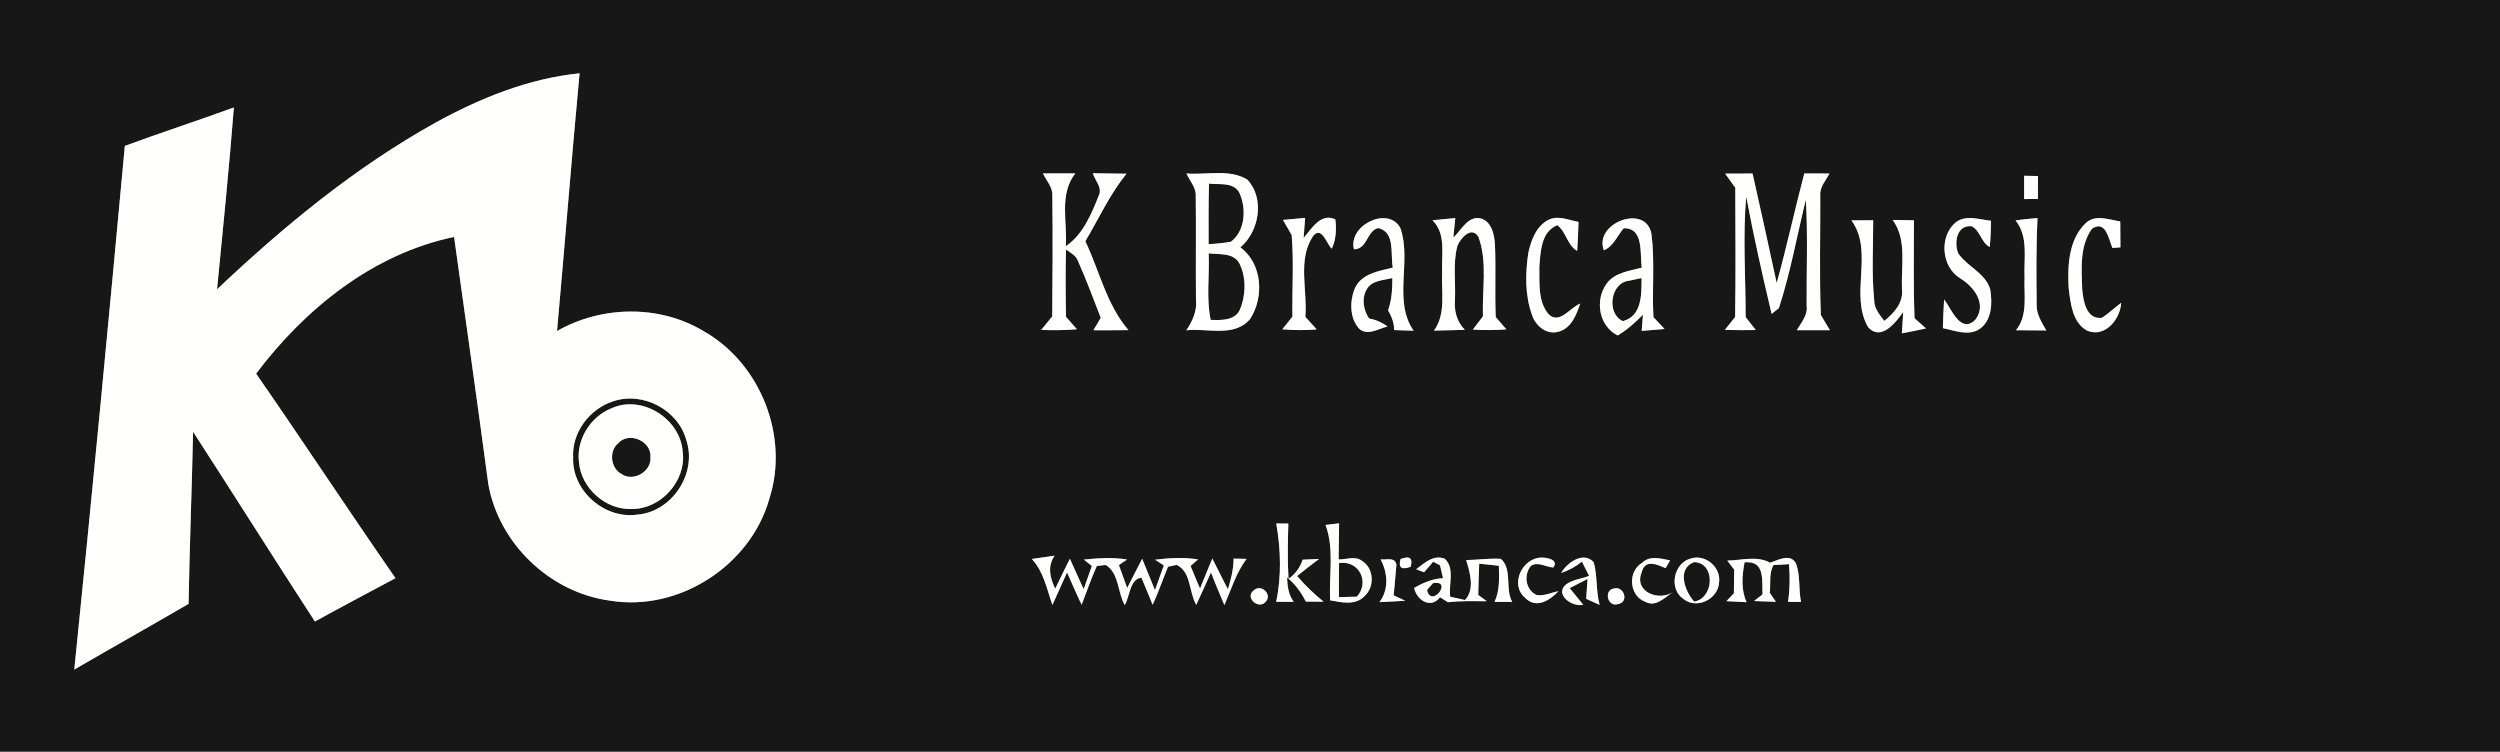
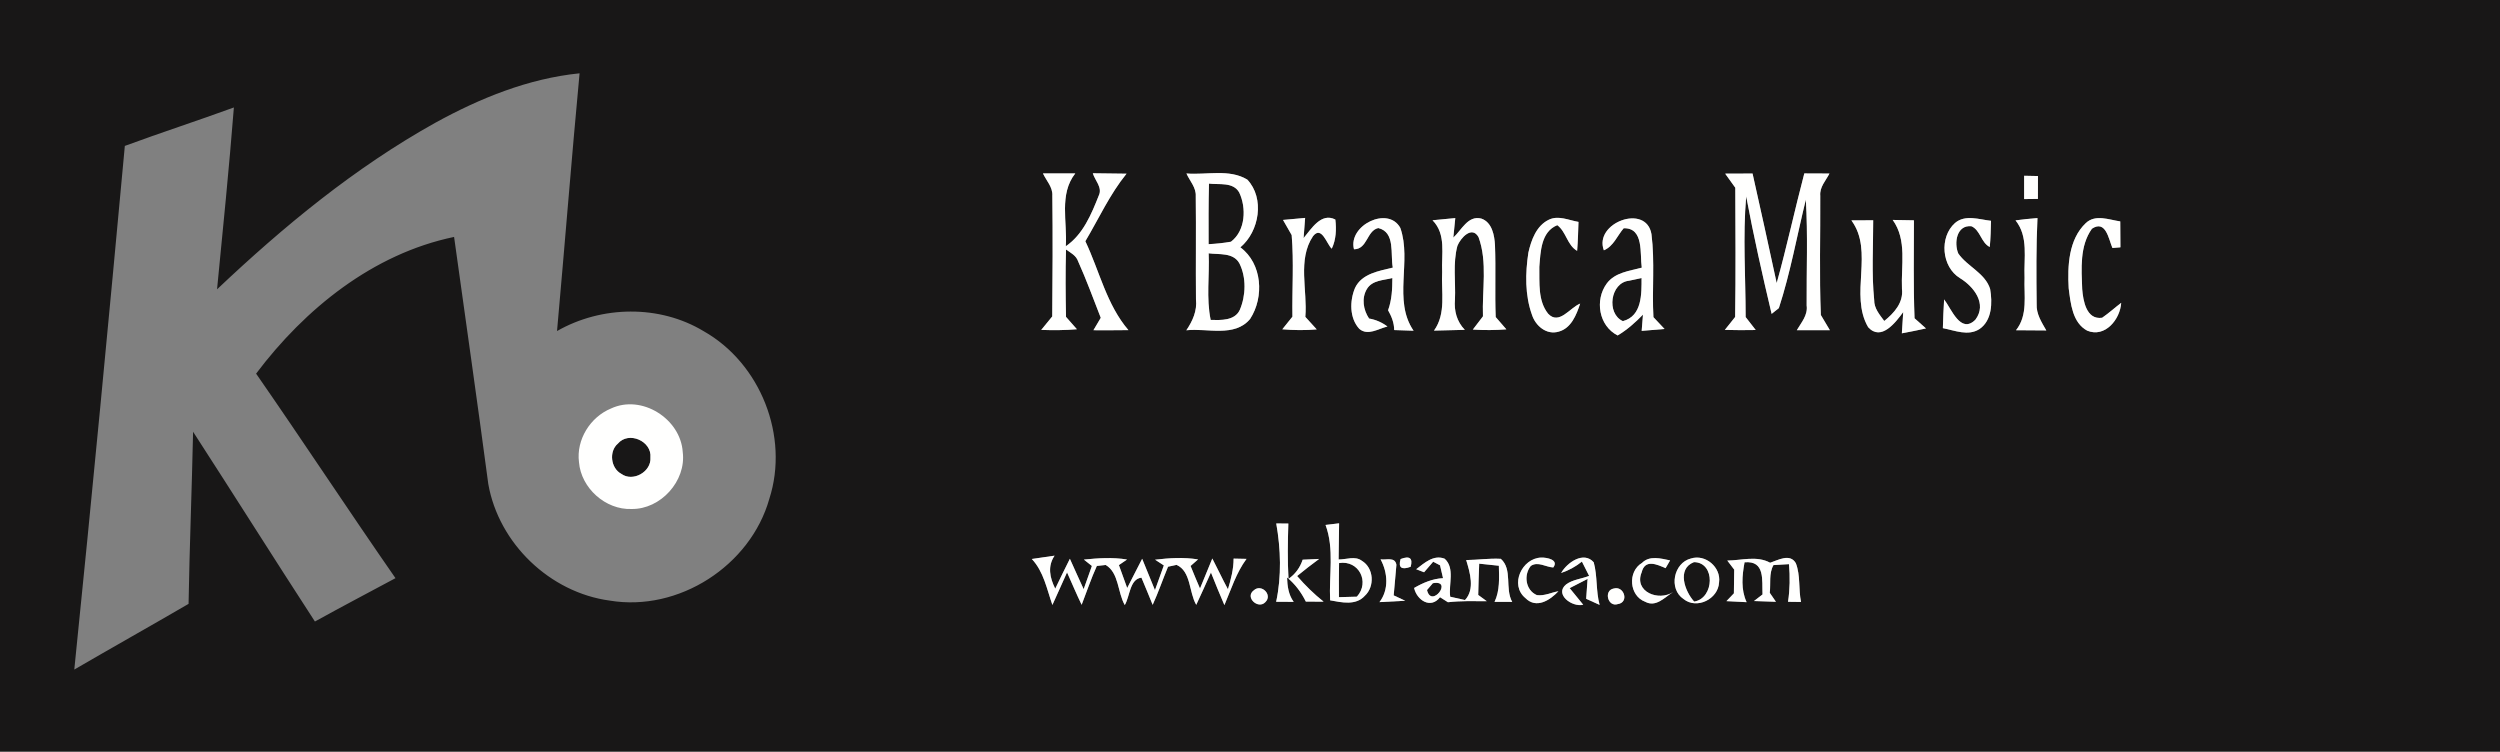
<svg xmlns="http://www.w3.org/2000/svg" width="459pt" height="138pt" viewBox="0 0 459 138" version="1.1">
  <rect x="0" y="0" width="459" height="138" fill="#808080" stroke="none" />
  <g id="#181717ff">
    <path fill="#181717" opacity="1.00" d=" M 0.00 0.00 L 459.00 0.00 L 459.00 138.00 L 0.00 138.00 L 0.00 0.00 M 79.92 22.54 C 65.18 30.75 52.07 41.55 39.85 53.12 C 40.94 41.99 42.06 30.87 42.94 19.73 C 36.29 22.16 29.56 24.34 22.92 26.79 C 19.96 58.85 16.91 90.90 13.64 122.93 C 20.62 118.87 27.65 114.93 34.62 110.87 C 34.80 100.33 35.23 89.80 35.45 79.27 C 42.95 90.86 50.30 102.54 57.82 114.11 C 62.72 111.40 67.67 108.80 72.61 106.15 C 63.97 93.71 55.66 81.05 47.02 68.60 C 56.00 56.68 68.48 46.60 83.37 43.50 C 85.47 58.62 87.64 73.73 89.65 88.86 C 91.57 99.78 100.96 108.79 111.95 110.27 C 124.59 112.38 137.79 103.87 141.25 91.58 C 144.94 80.13 139.64 66.72 129.20 60.81 C 121.08 55.91 110.44 56.10 102.27 60.78 C 103.69 45.01 104.93 29.22 106.41 13.46 C 97.01 14.41 88.14 18.02 79.92 22.54 M 191.49 31.84 C 192.10 33.17 193.31 34.36 193.21 35.93 C 193.30 43.32 193.26 50.71 193.19 58.10 C 192.51 58.92 191.83 59.74 191.17 60.57 C 193.35 60.65 195.54 60.64 197.72 60.45 C 197.22 59.88 196.22 58.75 195.72 58.18 C 195.64 54.06 195.60 49.93 195.72 45.81 C 196.57 46.41 197.59 46.92 197.94 47.98 C 199.47 51.38 200.74 54.88 202.10 58.35 C 201.76 58.92 201.09 60.06 200.75 60.63 C 202.89 60.64 205.04 60.64 207.18 60.61 C 203.17 55.94 201.86 49.74 199.27 44.29 C 201.74 40.13 203.76 35.67 206.83 31.89 C 204.76 31.86 202.70 31.84 200.64 31.81 C 201.03 33.12 202.45 34.44 201.74 35.89 C 200.38 39.32 198.85 43.05 195.68 45.21 C 195.98 40.76 194.41 35.64 197.42 31.84 C 195.44 31.85 193.47 31.85 191.49 31.84 M 217.83 31.85 C 218.43 33.21 219.63 34.43 219.54 36.01 C 219.62 42.33 219.52 48.65 219.58 54.97 C 219.82 57.06 218.95 58.96 217.81 60.64 C 221.63 60.20 226.67 62.00 229.52 58.56 C 232.14 54.55 231.76 48.40 227.73 45.41 C 231.23 42.49 232.23 36.38 229.00 32.97 C 225.67 30.96 221.51 32.16 217.83 31.85 M 316.74 31.88 C 317.35 32.75 317.97 33.61 318.60 34.47 C 318.63 42.37 318.69 50.29 318.57 58.20 C 317.93 58.98 317.30 59.77 316.68 60.57 C 318.56 60.62 320.46 60.63 322.35 60.59 C 321.74 59.79 321.12 58.99 320.50 58.21 C 320.50 50.83 319.96 43.42 320.60 36.06 C 321.96 43.29 323.57 50.47 325.27 57.63 C 325.61 57.36 326.27 56.83 326.60 56.57 C 328.72 50.07 329.92 43.30 331.55 36.66 C 331.94 43.12 331.66 49.61 331.70 56.08 C 331.95 57.86 330.72 59.21 329.89 60.63 C 331.91 60.63 333.94 60.63 335.97 60.63 C 335.56 59.93 334.73 58.54 334.31 57.84 C 334.01 50.55 334.24 43.23 334.20 35.93 C 334.06 34.35 335.22 33.16 335.89 31.86 C 334.35 31.85 332.80 31.85 331.27 31.84 C 329.51 38.53 328.06 45.30 326.20 51.97 C 324.77 45.25 323.26 38.56 321.77 31.86 C 320.09 31.86 318.41 31.86 316.74 31.88 M 371.63 32.27 C 371.62 33.70 371.63 35.12 371.63 36.55 C 372.47 36.54 373.31 36.53 374.16 36.52 C 374.16 35.11 374.16 33.71 374.17 32.32 C 373.31 32.30 372.47 32.28 371.63 32.27 M 235.56 40.38 C 235.96 41.07 236.75 42.46 237.15 43.16 C 237.57 48.13 237.21 53.15 237.29 58.14 C 236.83 58.72 235.90 59.88 235.43 60.46 C 237.53 60.64 239.65 60.66 241.75 60.48 C 241.23 59.91 240.18 58.76 239.66 58.18 C 240.08 53.32 238.18 47.66 241.07 43.36 C 242.67 41.34 243.60 44.87 244.51 45.66 C 245.31 43.99 245.38 42.12 245.17 40.31 C 242.56 38.95 240.73 42.07 239.34 43.71 C 239.41 42.78 239.55 40.94 239.62 40.01 C 238.27 40.14 236.91 40.26 235.56 40.38 M 248.59 45.77 C 251.09 45.75 250.91 42.35 253.05 41.87 C 256.24 42.63 255.24 46.72 255.72 49.13 C 253.18 49.76 250.03 50.22 248.78 52.87 C 247.79 55.24 247.75 58.40 249.57 60.38 C 251.15 61.72 253.09 60.32 254.74 59.95 C 253.75 59.20 252.59 58.69 251.36 58.48 C 250.30 56.89 249.94 54.75 250.97 53.05 C 251.95 51.43 254.01 51.47 255.64 51.05 C 255.63 53.05 255.55 55.06 254.85 56.96 C 255.48 58.08 255.97 59.26 255.97 60.60 C 256.86 60.63 258.64 60.69 259.53 60.72 C 255.71 55.13 259.24 47.93 257.10 41.85 C 254.86 37.74 247.46 41.39 248.59 45.77 M 266.83 43.62 C 266.92 42.72 267.10 40.93 267.19 40.04 C 266.14 40.14 264.06 40.34 263.01 40.44 C 265.57 43.02 264.62 46.70 264.78 49.94 C 264.58 53.56 265.56 57.54 263.28 60.70 C 265.17 60.65 267.05 60.61 268.94 60.56 C 267.46 59.03 266.95 57.08 267.13 55.01 C 267.28 51.73 266.72 48.34 267.58 45.14 C 268.14 43.72 270.24 41.36 271.46 43.54 C 273.14 48.13 272.09 53.27 272.27 58.08 C 271.81 58.69 270.88 59.90 270.41 60.51 C 272.46 60.64 274.52 60.63 276.57 60.47 C 276.08 59.91 275.10 58.77 274.61 58.21 C 274.44 53.82 274.65 49.43 274.48 45.05 C 274.39 43.22 273.95 40.81 271.97 40.13 C 269.51 39.49 268.33 42.27 266.83 43.62 M 284.33 40.36 C 282.07 41.46 281.13 44.08 280.61 46.38 C 280.04 50.16 279.96 54.19 281.28 57.83 C 281.93 59.83 283.95 61.55 286.17 60.89 C 288.48 60.27 289.44 57.79 290.12 55.74 C 288.22 56.49 286.25 59.74 284.24 57.60 C 282.33 55.23 282.67 51.87 282.62 49.00 C 282.85 46.25 282.90 42.56 285.92 41.34 C 287.57 42.57 287.72 45.00 289.56 46.06 C 289.71 44.29 289.75 42.51 289.81 40.74 C 288.01 40.44 286.10 39.47 284.33 40.36 M 294.47 45.96 C 296.26 45.20 296.92 43.28 298.11 41.91 C 301.88 41.80 301.05 46.64 301.43 49.14 C 299.17 49.75 296.50 50.02 295.00 52.05 C 292.77 55.09 293.53 59.83 297.00 61.59 C 298.74 60.56 300.24 59.21 301.65 57.77 C 301.59 58.51 301.47 60.00 301.41 60.75 C 302.81 60.64 304.21 60.53 305.61 60.40 C 305.10 59.85 304.08 58.77 303.57 58.23 C 303.29 53.15 303.85 48.04 303.21 42.99 C 302.25 37.30 292.57 40.92 294.47 45.96 M 358.94 40.94 C 356.02 43.54 356.47 49.00 359.84 51.06 C 362.40 52.62 364.88 55.80 362.67 58.71 C 359.96 61.39 358.28 56.69 356.94 54.97 C 356.83 56.73 356.76 58.49 356.71 60.25 C 358.91 60.67 361.34 61.76 363.44 60.41 C 365.76 58.82 365.82 55.56 365.39 53.06 C 364.46 50.12 361.21 48.95 359.54 46.54 C 358.73 44.62 359.22 41.25 361.97 41.54 C 363.61 42.29 363.72 44.56 365.32 45.35 C 365.48 43.75 365.51 42.14 365.55 40.54 C 363.37 40.30 360.82 39.34 358.94 40.94 M 370.05 40.46 C 372.47 43.47 371.55 47.41 371.71 50.96 C 371.58 54.24 372.36 57.84 370.14 60.63 C 371.99 60.64 373.84 60.65 375.70 60.67 C 374.84 59.16 373.84 57.64 373.93 55.83 C 373.87 50.56 373.83 45.29 374.08 40.03 C 372.73 40.14 371.39 40.28 370.05 40.46 M 382.97 40.94 C 379.78 43.96 379.58 48.82 379.81 52.93 C 380.17 55.68 380.47 59.24 383.21 60.71 C 386.50 62.07 389.28 58.59 389.45 55.60 C 388.27 56.50 387.17 57.50 385.95 58.34 C 383.05 58.77 382.46 55.20 382.29 53.07 C 382.16 49.36 381.80 45.18 384.08 41.99 C 386.63 40.31 387.14 43.88 387.84 45.53 C 388.21 45.50 388.94 45.44 389.31 45.41 C 389.30 43.82 389.29 42.23 389.28 40.65 C 387.20 40.35 384.74 39.30 382.97 40.94 M 339.91 40.46 C 344.13 46.15 339.49 54.08 342.99 60.07 C 345.39 62.72 348.05 59.17 349.43 57.30 C 349.37 58.28 349.24 60.23 349.18 61.20 C 350.66 60.92 352.14 60.63 353.61 60.30 C 353.09 59.83 352.03 58.89 351.51 58.43 C 351.28 52.44 351.40 46.44 351.40 40.45 C 350.43 40.43 348.47 40.39 347.50 40.38 C 350.17 44.08 349.01 48.81 349.20 53.05 C 349.50 55.56 347.75 57.48 345.95 58.93 C 345.10 57.78 344.07 56.60 344.10 55.07 C 343.61 50.21 343.93 45.32 343.92 40.44 C 342.92 40.45 340.91 40.45 339.91 40.46 M 234.32 96.11 C 235.15 100.83 235.31 105.79 234.30 110.49 C 235.37 110.49 236.44 110.49 237.52 110.50 C 236.56 109.20 236.36 107.60 236.30 106.02 C 237.77 107.22 238.91 108.75 239.75 110.45 C 240.84 110.45 241.93 110.46 243.02 110.47 C 241.25 109.06 239.63 107.47 238.15 105.76 C 239.46 104.67 240.82 103.64 242.19 102.62 C 241.18 102.66 240.17 102.71 239.17 102.76 C 238.68 104.23 237.82 105.40 236.57 106.28 C 236.38 102.89 236.43 99.51 236.54 96.12 C 235.99 96.12 234.88 96.11 234.32 96.11 M 243.37 96.38 C 245.01 100.79 243.98 105.62 244.21 110.22 C 246.32 110.61 248.95 111.22 250.59 109.38 C 252.43 107.68 252.25 104.29 250.05 102.97 C 248.80 102.01 247.17 102.74 245.77 102.72 C 245.80 100.51 245.83 98.29 245.86 96.08 C 245.24 96.15 243.99 96.30 243.37 96.38 M 189.44 102.63 C 191.62 104.94 192.20 108.17 193.22 111.07 C 194.15 109.09 194.99 107.07 195.91 105.09 C 196.80 107.07 197.64 109.08 198.59 111.04 C 199.52 108.66 200.32 106.23 201.38 103.91 C 201.78 103.86 202.60 103.77 203.01 103.73 C 205.46 105.18 205.17 108.76 206.51 111.09 C 207.47 109.46 207.41 106.30 209.57 106.06 C 210.28 107.71 210.94 109.39 211.63 111.05 C 212.67 108.76 213.49 106.38 214.45 104.05 C 214.85 103.97 215.63 103.79 216.02 103.71 C 218.70 104.91 218.27 108.73 219.63 111.05 C 220.57 109.09 221.42 107.09 222.33 105.11 C 223.13 107.11 223.94 109.12 224.80 111.10 C 226.03 108.22 226.97 105.16 228.86 102.61 C 228.27 102.60 227.08 102.57 226.49 102.56 C 226.49 104.49 226.00 106.35 225.45 108.19 C 224.44 106.33 223.56 104.41 222.58 102.54 C 221.83 104.38 221.09 106.22 220.32 108.05 C 219.72 106.67 219.15 105.29 218.59 103.91 C 218.93 103.61 219.62 103.01 219.96 102.71 C 217.33 102.28 214.69 102.45 212.07 102.76 C 212.47 103.03 213.27 103.55 213.68 103.81 C 213.27 104.94 212.46 107.21 212.05 108.35 C 211.25 106.43 210.49 104.50 209.70 102.59 C 208.76 104.36 207.89 106.18 206.95 107.96 C 206.57 106.91 205.81 104.80 205.43 103.75 C 205.80 103.49 206.55 102.98 206.92 102.73 C 204.29 102.29 201.64 102.47 199.00 102.74 C 199.37 103.03 200.11 103.62 200.47 103.91 C 199.96 105.33 199.45 106.75 198.96 108.17 C 198.09 106.32 197.28 104.45 196.43 102.59 C 195.50 104.40 194.64 106.25 193.74 108.08 C 192.72 106.02 192.31 103.97 193.62 102.02 C 192.58 102.18 190.49 102.48 189.44 102.63 M 253.47 102.69 C 254.79 105.12 255.03 108.26 253.27 110.55 C 254.84 110.45 256.42 110.38 258.00 110.30 C 257.29 109.97 256.58 109.64 255.88 109.31 C 256.03 107.44 256.24 105.58 256.38 103.70 C 256.14 102.17 254.48 102.87 253.47 102.69 M 257.15 102.64 C 256.69 104.21 257.30 104.69 259.00 104.06 C 259.43 102.47 258.82 102.00 257.15 102.64 M 260.01 104.51 C 260.37 104.65 261.10 104.93 261.46 105.07 C 261.88 104.59 262.72 103.62 263.13 103.13 L 264.39 103.79 C 264.52 104.38 264.80 105.56 264.94 106.15 C 263.01 106.25 261.27 107.00 259.63 107.95 C 260.13 110.18 262.66 111.88 264.39 109.65 C 264.75 109.88 265.48 110.34 265.84 110.57 C 268.21 110.30 270.59 110.37 272.97 110.38 C 272.58 110.09 271.79 109.52 271.40 109.23 C 271.45 107.31 271.50 105.40 271.58 103.49 C 272.48 103.58 274.29 103.78 275.19 103.87 C 275.24 106.11 275.39 108.42 274.40 110.50 C 275.47 110.49 276.55 110.49 277.64 110.51 C 276.26 108.04 277.74 104.53 275.55 102.60 C 273.42 102.48 271.31 102.80 269.19 102.83 C 269.89 105.13 270.82 108.21 268.97 110.17 C 268.29 110.02 266.94 109.71 266.26 109.56 C 265.93 107.30 267.17 104.32 265.24 102.58 C 263.21 101.78 261.50 103.38 260.01 104.51 M 280.07 109.81 C 282.06 111.83 284.58 110.21 286.13 108.55 C 284.81 108.78 283.52 109.46 282.16 109.26 C 280.09 108.37 279.71 105.58 281.05 103.91 C 282.35 103.02 283.79 104.11 285.18 104.19 C 286.25 102.76 283.99 102.34 282.97 102.37 C 279.44 102.47 277.11 107.38 280.07 109.81 M 286.62 105.20 C 288.01 104.74 289.28 104.04 290.44 103.11 C 290.77 103.76 291.43 105.07 291.76 105.73 C 290.37 106.29 288.77 106.39 287.54 107.30 C 285.34 109.09 288.62 111.54 290.68 111.03 C 290.06 110.27 288.81 108.74 288.19 107.98 C 289.01 107.56 290.65 106.72 291.48 106.29 C 291.41 107.21 291.28 109.03 291.22 109.94 C 292.04 110.31 292.86 110.69 293.69 111.06 C 292.99 108.50 293.31 105.78 292.61 103.24 C 290.77 101.13 287.72 103.28 286.62 105.20 M 301.47 103.35 C 298.79 104.95 299.12 109.39 302.05 110.48 C 304.05 111.57 305.65 109.64 307.20 108.69 C 304.50 110.48 299.95 108.62 301.41 105.08 C 302.01 102.60 304.22 103.62 305.80 104.32 C 306.07 103.84 306.35 103.37 306.63 102.89 C 304.92 102.54 302.88 101.94 301.47 103.35 M 310.46 102.54 C 307.27 103.33 306.31 108.13 309.10 109.98 C 311.52 111.95 315.49 109.98 315.62 106.92 C 316.01 104.16 313.12 101.69 310.46 102.54 M 317.13 102.92 C 317.45 103.33 318.08 104.16 318.40 104.58 C 318.37 106.03 318.35 107.49 318.34 108.94 C 318.00 109.30 317.31 110.01 316.97 110.37 C 318.20 110.42 319.44 110.49 320.68 110.56 C 319.60 108.24 319.85 105.68 320.30 103.24 C 324.12 102.89 323.48 106.54 323.60 109.14 C 323.21 109.44 322.42 110.05 322.03 110.35 C 323.37 110.40 324.71 110.44 326.06 110.49 C 325.78 110.08 325.21 109.25 324.93 108.84 C 325.13 107.15 324.74 105.28 325.61 103.75 C 326.32 103.71 327.75 103.62 328.46 103.58 C 328.66 105.88 328.63 108.20 328.28 110.49 C 328.88 110.50 330.07 110.51 330.67 110.52 C 330.18 108.17 330.59 105.65 329.72 103.41 C 328.65 101.54 326.46 102.84 325.00 103.32 C 322.55 101.98 319.75 102.89 317.13 102.92 M 230.19 108.39 C 228.50 109.64 230.99 111.95 232.31 110.56 C 233.72 109.22 231.58 107.10 230.19 108.39 M 296.29 108.05 C 294.38 108.39 295.19 111.53 297.04 110.91 C 299.16 110.59 298.18 107.51 296.29 108.05 Z" />
    <path fill="#181717" opacity="1.00" d=" M 221.97 33.71 C 223.83 33.95 226.38 33.37 227.51 35.32 C 228.87 38.16 228.68 42.36 226.00 44.38 C 224.64 44.62 223.27 44.76 221.90 44.83 C 221.89 41.12 221.87 37.42 221.97 33.71 Z" />
    <path fill="#181717" opacity="1.00" d=" M 221.91 46.51 C 223.84 46.77 226.40 46.32 227.54 48.33 C 228.85 50.92 228.75 54.26 227.63 56.89 C 226.70 58.91 224.14 58.78 222.28 58.74 C 221.44 54.73 222.09 50.58 221.91 46.51 Z" />
    <path fill="#181717" opacity="1.00" d=" M 297.96 58.96 C 294.90 57.59 295.63 51.89 299.10 51.54 C 299.67 51.42 300.81 51.17 301.39 51.05 C 301.39 53.95 301.51 58.03 297.96 58.96 Z" />
-     <path fill="#181717" opacity="1.00" d=" M 112.50 73.70 C 118.04 71.79 124.57 75.25 126.04 80.92 C 128.00 86.94 123.37 93.97 117.04 94.48 C 111.03 95.38 104.98 90.11 105.23 84.01 C 104.96 79.44 108.22 75.11 112.50 73.70 M 112.18 75.00 C 108.37 76.57 105.78 80.72 106.30 84.85 C 106.68 89.61 111.18 93.64 115.96 93.45 C 121.29 93.53 126.03 88.31 125.35 82.99 C 124.96 76.89 117.83 72.36 112.18 75.00 Z" />
    <path fill="#181717" opacity="1.00" d=" M 113.44 81.45 C 115.42 79.10 119.71 80.99 119.42 84.00 C 119.62 86.62 116.18 88.56 114.06 86.99 C 112.12 85.95 111.77 82.86 113.44 81.45 Z" />
-     <path fill="#181717" opacity="1.00" d=" M 245.85 103.38 C 249.48 102.78 251.56 106.88 249.12 109.55 C 248.30 109.57 246.65 109.61 245.83 109.64 C 245.81 107.55 245.82 105.47 245.85 103.38 Z" />
+     <path fill="#181717" opacity="1.00" d=" M 245.85 103.38 C 249.48 102.78 251.56 106.88 249.12 109.55 C 248.30 109.57 246.65 109.61 245.83 109.64 C 245.81 107.55 245.82 105.47 245.85 103.38 " />
    <path fill="#181717" opacity="1.00" d=" M 311.05 110.45 C 309.32 108.56 307.83 104.43 311.01 103.21 C 314.99 103.23 314.77 109.85 311.05 110.45 Z" />
    <path fill="#181717" opacity="1.00" d=" M 263.07 107.08 C 266.89 106.36 262.80 111.80 262.00 108.33 C 262.27 108.02 262.80 107.40 263.07 107.08 Z" />
  </g>
  <g id="#fffffeff">
-     <path fill="#fffffe" opacity="1.00" d=" M 79.92 22.54 C 88.14 18.02 97.01 14.41 106.41 13.46 C 104.93 29.22 103.69 45.01 102.27 60.78 C 110.44 56.10 121.08 55.91 129.20 60.81 C 139.64 66.72 144.94 80.13 141.25 91.58 C 137.79 103.87 124.59 112.38 111.95 110.27 C 100.96 108.79 91.57 99.78 89.65 88.86 C 87.64 73.73 85.47 58.62 83.37 43.50 C 68.48 46.60 56.00 56.68 47.02 68.60 C 55.66 81.05 63.97 93.71 72.61 106.15 C 67.67 108.80 62.72 111.40 57.82 114.11 C 50.30 102.54 42.95 90.86 35.45 79.27 C 35.23 89.80 34.80 100.33 34.62 110.87 C 27.65 114.93 20.62 118.87 13.64 122.93 C 16.91 90.90 19.96 58.85 22.92 26.79 C 29.56 24.34 36.29 22.16 42.94 19.73 C 42.06 30.87 40.94 41.99 39.85 53.12 C 52.07 41.55 65.18 30.75 79.92 22.54 M 112.50 73.70 C 108.22 75.11 104.96 79.44 105.23 84.01 C 104.98 90.11 111.03 95.38 117.04 94.48 C 123.37 93.97 128.00 86.94 126.04 80.92 C 124.57 75.25 118.04 71.79 112.50 73.70 Z" />
    <path fill="#fffffe" opacity="1.00" d=" M 191.49 31.84 C 193.47 31.85 195.44 31.85 197.42 31.84 C 194.41 35.64 195.98 40.76 195.68 45.21 C 198.85 43.05 200.38 39.32 201.74 35.89 C 202.45 34.44 201.03 33.12 200.64 31.81 C 202.70 31.84 204.76 31.86 206.83 31.89 C 203.76 35.67 201.74 40.13 199.27 44.29 C 201.86 49.74 203.17 55.94 207.18 60.61 C 205.04 60.64 202.89 60.64 200.75 60.63 C 201.09 60.06 201.76 58.92 202.10 58.35 C 200.74 54.88 199.47 51.38 197.94 47.98 C 197.59 46.92 196.57 46.41 195.72 45.81 C 195.60 49.93 195.64 54.06 195.72 58.18 C 196.22 58.75 197.22 59.88 197.72 60.45 C 195.54 60.64 193.35 60.65 191.17 60.57 C 191.83 59.74 192.51 58.92 193.19 58.10 C 193.26 50.71 193.30 43.32 193.21 35.93 C 193.31 34.36 192.10 33.17 191.49 31.84 Z" />
    <path fill="#fffffe" opacity="1.00" d=" M 217.83 31.85 C 221.51 32.16 225.67 30.96 229.00 32.97 C 232.23 36.38 231.23 42.49 227.73 45.41 C 231.76 48.40 232.14 54.55 229.52 58.56 C 226.67 62.00 221.63 60.20 217.81 60.64 C 218.95 58.96 219.82 57.06 219.58 54.97 C 219.52 48.65 219.62 42.33 219.54 36.01 C 219.63 34.43 218.43 33.21 217.83 31.85 M 221.97 33.71 C 221.87 37.42 221.89 41.12 221.90 44.83 C 223.27 44.76 224.64 44.62 226.00 44.38 C 228.68 42.36 228.87 38.16 227.51 35.32 C 226.38 33.37 223.83 33.95 221.97 33.71 M 221.91 46.51 C 222.09 50.58 221.44 54.73 222.28 58.74 C 224.14 58.78 226.70 58.91 227.63 56.89 C 228.75 54.26 228.85 50.92 227.54 48.33 C 226.40 46.32 223.84 46.77 221.91 46.51 Z" />
    <path fill="#fffffe" opacity="1.00" d=" M 316.74 31.88 C 318.41 31.86 320.09 31.86 321.77 31.86 C 323.26 38.56 324.77 45.25 326.20 51.97 C 328.06 45.30 329.51 38.53 331.27 31.84 C 332.80 31.85 334.35 31.85 335.89 31.86 C 335.22 33.16 334.06 34.35 334.20 35.93 C 334.24 43.23 334.01 50.55 334.31 57.84 C 334.73 58.54 335.56 59.93 335.97 60.63 C 333.94 60.63 331.91 60.63 329.89 60.63 C 330.72 59.21 331.95 57.86 331.70 56.08 C 331.66 49.61 331.94 43.12 331.55 36.66 C 329.92 43.30 328.72 50.07 326.60 56.57 C 326.27 56.83 325.61 57.36 325.27 57.63 C 323.57 50.47 321.96 43.29 320.60 36.06 C 319.96 43.42 320.50 50.83 320.50 58.21 C 321.12 58.99 321.74 59.79 322.35 60.59 C 320.46 60.63 318.56 60.62 316.68 60.57 C 317.30 59.77 317.93 58.98 318.57 58.20 C 318.69 50.29 318.63 42.37 318.60 34.47 C 317.97 33.61 317.35 32.75 316.74 31.88 Z" />
    <path fill="#fffffe" opacity="1.00" d=" M 371.63 32.27 C 372.47 32.28 373.31 32.30 374.17 32.32 C 374.16 33.71 374.16 35.11 374.16 36.52 C 373.31 36.53 372.47 36.54 371.63 36.55 C 371.63 35.12 371.62 33.70 371.63 32.27 Z" />
    <path fill="#fffffe" opacity="1.00" d=" M 235.56 40.38 C 236.91 40.26 238.27 40.14 239.62 40.01 C 239.55 40.94 239.41 42.78 239.34 43.71 C 240.73 42.07 242.56 38.95 245.17 40.31 C 245.38 42.12 245.31 43.99 244.51 45.66 C 243.60 44.87 242.67 41.34 241.07 43.36 C 238.18 47.66 240.08 53.32 239.66 58.18 C 240.18 58.76 241.23 59.91 241.75 60.48 C 239.65 60.66 237.53 60.64 235.43 60.46 C 235.90 59.88 236.83 58.72 237.29 58.14 C 237.21 53.15 237.57 48.13 237.15 43.16 C 236.75 42.46 235.96 41.07 235.56 40.38 Z" />
    <path fill="#fffffe" opacity="1.00" d=" M 248.59 45.77 C 247.46 41.39 254.86 37.74 257.10 41.85 C 259.24 47.93 255.71 55.13 259.53 60.72 C 258.64 60.69 256.86 60.63 255.97 60.60 C 255.97 59.26 255.48 58.08 254.85 56.96 C 255.55 55.06 255.63 53.05 255.64 51.05 C 254.01 51.47 251.95 51.43 250.97 53.05 C 249.94 54.75 250.30 56.89 251.36 58.48 C 252.59 58.69 253.75 59.20 254.74 59.95 C 253.09 60.32 251.15 61.72 249.57 60.38 C 247.75 58.40 247.79 55.24 248.78 52.87 C 250.03 50.22 253.18 49.76 255.72 49.13 C 255.24 46.72 256.24 42.63 253.05 41.87 C 250.91 42.35 251.09 45.75 248.59 45.77 Z" />
    <path fill="#fffffe" opacity="1.00" d=" M 266.83 43.62 C 268.33 42.27 269.51 39.49 271.97 40.13 C 273.95 40.81 274.39 43.22 274.48 45.05 C 274.65 49.43 274.44 53.82 274.61 58.21 C 275.10 58.77 276.08 59.91 276.57 60.47 C 274.52 60.63 272.46 60.64 270.41 60.51 C 270.88 59.90 271.81 58.69 272.27 58.08 C 272.09 53.27 273.14 48.13 271.46 43.54 C 270.24 41.36 268.14 43.72 267.58 45.14 C 266.72 48.34 267.28 51.73 267.13 55.01 C 266.95 57.08 267.46 59.03 268.94 60.56 C 267.05 60.61 265.17 60.65 263.28 60.70 C 265.56 57.54 264.58 53.56 264.78 49.94 C 264.62 46.70 265.57 43.02 263.01 40.44 C 264.06 40.34 266.14 40.14 267.19 40.04 C 267.10 40.93 266.92 42.72 266.83 43.62 Z" />
    <path fill="#fffffe" opacity="1.00" d=" M 284.33 40.36 C 286.10 39.47 288.01 40.44 289.81 40.74 C 289.75 42.51 289.71 44.29 289.56 46.06 C 287.72 45.00 287.57 42.57 285.92 41.34 C 282.90 42.56 282.85 46.25 282.62 49.00 C 282.67 51.87 282.33 55.23 284.24 57.60 C 286.25 59.74 288.22 56.49 290.12 55.74 C 289.44 57.79 288.48 60.27 286.17 60.89 C 283.95 61.55 281.93 59.83 281.28 57.83 C 279.96 54.19 280.04 50.16 280.61 46.38 C 281.13 44.08 282.07 41.46 284.33 40.36 Z" />
    <path fill="#fffffe" opacity="1.00" d=" M 294.47 45.96 C 292.57 40.92 302.25 37.30 303.21 42.99 C 303.85 48.04 303.29 53.15 303.57 58.23 C 304.08 58.77 305.10 59.85 305.61 60.40 C 304.21 60.53 302.81 60.64 301.41 60.75 C 301.47 60.00 301.59 58.51 301.65 57.77 C 300.24 59.21 298.74 60.56 297.00 61.59 C 293.53 59.83 292.77 55.09 295.00 52.05 C 296.50 50.02 299.17 49.75 301.43 49.14 C 301.05 46.64 301.88 41.80 298.11 41.91 C 296.92 43.28 296.26 45.20 294.47 45.96 M 297.96 58.96 C 301.51 58.03 301.39 53.95 301.39 51.05 C 300.81 51.17 299.67 51.42 299.10 51.54 C 295.63 51.89 294.90 57.59 297.96 58.96 Z" />
    <path fill="#fffffe" opacity="1.00" d=" M 358.94 40.94 C 360.82 39.34 363.37 40.30 365.55 40.54 C 365.51 42.14 365.48 43.75 365.32 45.35 C 363.72 44.56 363.61 42.29 361.97 41.54 C 359.22 41.25 358.73 44.62 359.54 46.54 C 361.21 48.95 364.46 50.12 365.39 53.06 C 365.82 55.56 365.76 58.82 363.44 60.41 C 361.34 61.76 358.91 60.67 356.71 60.25 C 356.76 58.49 356.83 56.73 356.94 54.97 C 358.28 56.69 359.96 61.39 362.67 58.71 C 364.88 55.80 362.40 52.62 359.84 51.06 C 356.47 49.00 356.02 43.54 358.94 40.94 Z" />
    <path fill="#fffffe" opacity="1.00" d=" M 370.05 40.46 C 371.39 40.28 372.73 40.14 374.08 40.03 C 373.83 45.29 373.87 50.56 373.93 55.83 C 373.84 57.64 374.84 59.16 375.70 60.67 C 373.84 60.65 371.99 60.64 370.14 60.63 C 372.36 57.84 371.58 54.24 371.71 50.96 C 371.55 47.41 372.47 43.47 370.05 40.46 Z" />
    <path fill="#fffffe" opacity="1.00" d=" M 382.97 40.94 C 384.74 39.30 387.20 40.35 389.28 40.65 C 389.29 42.23 389.30 43.82 389.31 45.41 C 388.94 45.44 388.21 45.50 387.84 45.53 C 387.14 43.88 386.63 40.31 384.08 41.99 C 381.80 45.18 382.16 49.36 382.29 53.07 C 382.46 55.20 383.05 58.77 385.95 58.34 C 387.17 57.50 388.27 56.50 389.45 55.60 C 389.28 58.59 386.50 62.07 383.21 60.71 C 380.47 59.24 380.17 55.68 379.81 52.93 C 379.58 48.82 379.78 43.96 382.97 40.94 Z" />
    <path fill="#fffffe" opacity="1.00" d=" M 339.91 40.46 C 340.91 40.45 342.92 40.45 343.92 40.44 C 343.93 45.32 343.61 50.21 344.10 55.07 C 344.07 56.60 345.10 57.78 345.95 58.93 C 347.75 57.48 349.50 55.56 349.20 53.05 C 349.01 48.81 350.17 44.08 347.50 40.38 C 348.47 40.39 350.43 40.43 351.40 40.45 C 351.40 46.44 351.28 52.44 351.51 58.43 C 352.03 58.89 353.09 59.83 353.61 60.30 C 352.14 60.63 350.66 60.92 349.18 61.20 C 349.24 60.23 349.37 58.28 349.43 57.30 C 348.05 59.17 345.39 62.72 342.99 60.07 C 339.49 54.08 344.13 46.15 339.91 40.46 Z" />
    <path fill="#fffffe" opacity="1.00" d=" M 112.18 75.00 C 117.83 72.36 124.96 76.89 125.35 82.99 C 126.03 88.31 121.29 93.53 115.96 93.45 C 111.18 93.64 106.68 89.61 106.30 84.85 C 105.78 80.72 108.37 76.57 112.18 75.00 M 113.44 81.45 C 111.77 82.86 112.12 85.95 114.06 86.99 C 116.18 88.56 119.62 86.62 119.42 84.00 C 119.71 80.99 115.42 79.10 113.44 81.45 Z" />
    <path fill="#fffffe" opacity="1.00" d=" M 234.32 96.11 C 234.88 96.11 235.99 96.12 236.54 96.12 C 236.43 99.51 236.38 102.89 236.57 106.28 C 237.82 105.40 238.68 104.23 239.17 102.76 C 240.17 102.71 241.18 102.66 242.19 102.62 C 240.82 103.64 239.46 104.67 238.15 105.76 C 239.63 107.47 241.25 109.06 243.02 110.47 C 241.93 110.46 240.84 110.45 239.75 110.45 C 238.91 108.75 237.77 107.22 236.30 106.02 C 236.36 107.60 236.56 109.20 237.52 110.50 C 236.44 110.49 235.37 110.49 234.30 110.49 C 235.31 105.79 235.15 100.83 234.32 96.11 Z" />
    <path fill="#fffffe" opacity="1.00" d=" M 243.37 96.38 C 243.99 96.30 245.24 96.15 245.86 96.08 C 245.83 98.29 245.80 100.51 245.77 102.72 C 247.17 102.74 248.80 102.01 250.05 102.97 C 252.25 104.29 252.43 107.68 250.59 109.38 C 248.95 111.22 246.32 110.61 244.21 110.22 C 243.98 105.62 245.01 100.79 243.37 96.38 M 245.85 103.38 C 245.82 105.47 245.81 107.55 245.83 109.64 C 246.65 109.61 248.30 109.57 249.12 109.55 C 251.56 106.88 249.48 102.78 245.85 103.38 Z" />
    <path fill="#fffffe" opacity="1.00" d=" M 189.44 102.63 C 190.49 102.48 192.58 102.18 193.62 102.02 C 192.31 103.97 192.72 106.02 193.74 108.08 C 194.64 106.25 195.50 104.40 196.43 102.59 C 197.28 104.45 198.09 106.32 198.96 108.17 C 199.45 106.75 199.96 105.33 200.47 103.91 C 200.11 103.62 199.37 103.03 199.00 102.74 C 201.64 102.47 204.29 102.29 206.92 102.73 C 206.55 102.98 205.80 103.49 205.43 103.75 C 205.81 104.80 206.57 106.91 206.95 107.96 C 207.89 106.18 208.76 104.36 209.70 102.59 C 210.49 104.50 211.25 106.43 212.05 108.35 C 212.46 107.21 213.27 104.94 213.68 103.81 C 213.27 103.55 212.47 103.03 212.07 102.76 C 214.69 102.45 217.33 102.28 219.96 102.71 C 219.62 103.01 218.93 103.61 218.59 103.91 C 219.15 105.29 219.72 106.67 220.32 108.05 C 221.09 106.22 221.83 104.38 222.58 102.54 C 223.56 104.41 224.44 106.33 225.45 108.19 C 226.00 106.35 226.49 104.49 226.49 102.56 C 227.08 102.57 228.27 102.60 228.86 102.61 C 226.97 105.16 226.03 108.22 224.80 111.10 C 223.94 109.12 223.13 107.11 222.33 105.11 C 221.42 107.09 220.57 109.09 219.63 111.05 C 218.27 108.73 218.70 104.91 216.02 103.71 C 215.63 103.79 214.85 103.97 214.45 104.05 C 213.49 106.38 212.67 108.76 211.63 111.05 C 210.94 109.39 210.28 107.71 209.57 106.06 C 207.41 106.30 207.47 109.46 206.51 111.09 C 205.17 108.76 205.46 105.18 203.01 103.73 C 202.60 103.77 201.78 103.86 201.38 103.91 C 200.32 106.23 199.52 108.66 198.59 111.04 C 197.64 109.08 196.80 107.07 195.91 105.09 C 194.99 107.07 194.15 109.09 193.22 111.07 C 192.20 108.17 191.62 104.94 189.44 102.63 Z" />
    <path fill="#fffffe" opacity="1.00" d=" M 253.47 102.69 C 254.48 102.87 256.14 102.17 256.38 103.70 C 256.24 105.58 256.03 107.44 255.88 109.31 C 256.58 109.64 257.29 109.97 258.00 110.30 C 256.42 110.38 254.84 110.45 253.27 110.55 C 255.03 108.26 254.79 105.12 253.47 102.69 Z" />
    <path fill="#fffffe" opacity="1.00" d=" M 257.15 102.64 C 258.82 102.00 259.43 102.47 259.00 104.06 C 257.30 104.69 256.69 104.21 257.15 102.64 Z" />
    <path fill="#fffffe" opacity="1.00" d=" M 260.01 104.51 C 261.50 103.38 263.21 101.78 265.24 102.58 C 267.17 104.32 265.93 107.30 266.26 109.56 C 266.94 109.71 268.29 110.02 268.97 110.17 C 270.82 108.21 269.89 105.13 269.19 102.83 C 271.31 102.80 273.42 102.48 275.55 102.60 C 277.74 104.53 276.26 108.04 277.64 110.51 C 276.55 110.49 275.47 110.49 274.40 110.50 C 275.39 108.42 275.24 106.11 275.19 103.87 C 274.29 103.78 272.48 103.58 271.58 103.49 C 271.50 105.40 271.45 107.31 271.40 109.23 C 271.79 109.52 272.58 110.09 272.97 110.38 C 270.59 110.37 268.21 110.30 265.84 110.57 C 265.48 110.34 264.75 109.88 264.39 109.65 C 262.66 111.88 260.13 110.18 259.63 107.95 C 261.27 107.00 263.01 106.25 264.94 106.15 C 264.80 105.56 264.52 104.38 264.39 103.79 L 263.13 103.13 C 262.72 103.62 261.88 104.59 261.46 105.07 C 261.10 104.93 260.37 104.65 260.01 104.51 M 263.07 107.08 C 262.80 107.40 262.27 108.02 262.00 108.33 C 262.80 111.80 266.89 106.36 263.07 107.08 Z" />
    <path fill="#fffffe" opacity="1.00" d=" M 280.07 109.81 C 277.11 107.38 279.44 102.47 282.97 102.37 C 283.99 102.34 286.25 102.76 285.18 104.19 C 283.79 104.11 282.35 103.02 281.05 103.91 C 279.71 105.58 280.09 108.37 282.16 109.26 C 283.52 109.46 284.81 108.78 286.13 108.55 C 284.58 110.21 282.06 111.83 280.07 109.81 Z" />
    <path fill="#fffffe" opacity="1.00" d=" M 286.62 105.20 C 287.72 103.28 290.77 101.13 292.61 103.24 C 293.31 105.78 292.99 108.50 293.69 111.06 C 292.86 110.69 292.04 110.31 291.22 109.94 C 291.28 109.03 291.41 107.21 291.48 106.29 C 290.65 106.72 289.01 107.56 288.19 107.98 C 288.81 108.74 290.06 110.27 290.68 111.03 C 288.62 111.54 285.34 109.09 287.54 107.30 C 288.77 106.39 290.37 106.29 291.76 105.73 C 291.43 105.07 290.77 103.76 290.44 103.11 C 289.28 104.04 288.01 104.74 286.62 105.20 Z" />
    <path fill="#fffffe" opacity="1.00" d=" M 301.47 103.35 C 302.88 101.94 304.92 102.54 306.63 102.89 C 306.35 103.37 306.07 103.84 305.80 104.32 C 304.22 103.62 302.01 102.60 301.41 105.08 C 299.95 108.62 304.50 110.48 307.20 108.69 C 305.65 109.64 304.05 111.57 302.05 110.48 C 299.12 109.39 298.79 104.95 301.47 103.35 Z" />
    <path fill="#fffffe" opacity="1.00" d=" M 310.46 102.54 C 313.12 101.69 316.01 104.16 315.62 106.92 C 315.49 109.98 311.52 111.95 309.10 109.98 C 306.31 108.13 307.27 103.33 310.46 102.54 M 311.05 110.45 C 314.77 109.85 314.99 103.23 311.01 103.21 C 307.83 104.43 309.32 108.56 311.05 110.45 Z" />
    <path fill="#fffffe" opacity="1.00" d=" M 317.13 102.92 C 319.75 102.89 322.55 101.98 325.00 103.32 C 326.46 102.84 328.65 101.54 329.72 103.41 C 330.59 105.65 330.18 108.17 330.67 110.52 C 330.07 110.51 328.88 110.50 328.28 110.49 C 328.63 108.20 328.66 105.88 328.46 103.58 C 327.75 103.62 326.32 103.71 325.61 103.75 C 324.74 105.28 325.13 107.15 324.93 108.84 C 325.21 109.25 325.78 110.08 326.06 110.49 C 324.71 110.44 323.37 110.40 322.03 110.35 C 322.42 110.05 323.21 109.44 323.60 109.14 C 323.48 106.54 324.12 102.89 320.30 103.24 C 319.85 105.68 319.60 108.24 320.68 110.56 C 319.44 110.49 318.20 110.42 316.97 110.37 C 317.31 110.01 318.00 109.30 318.34 108.94 C 318.35 107.49 318.37 106.03 318.40 104.58 C 318.08 104.16 317.45 103.33 317.13 102.92 Z" />
    <path fill="#fffffe" opacity="1.00" d=" M 230.19 108.39 C 231.58 107.10 233.72 109.22 232.31 110.56 C 230.99 111.95 228.50 109.64 230.19 108.39 Z" />
    <path fill="#fffffe" opacity="1.00" d=" M 296.29 108.05 C 298.18 107.51 299.16 110.59 297.04 110.91 C 295.19 111.53 294.38 108.39 296.29 108.05 Z" />
  </g>
</svg>